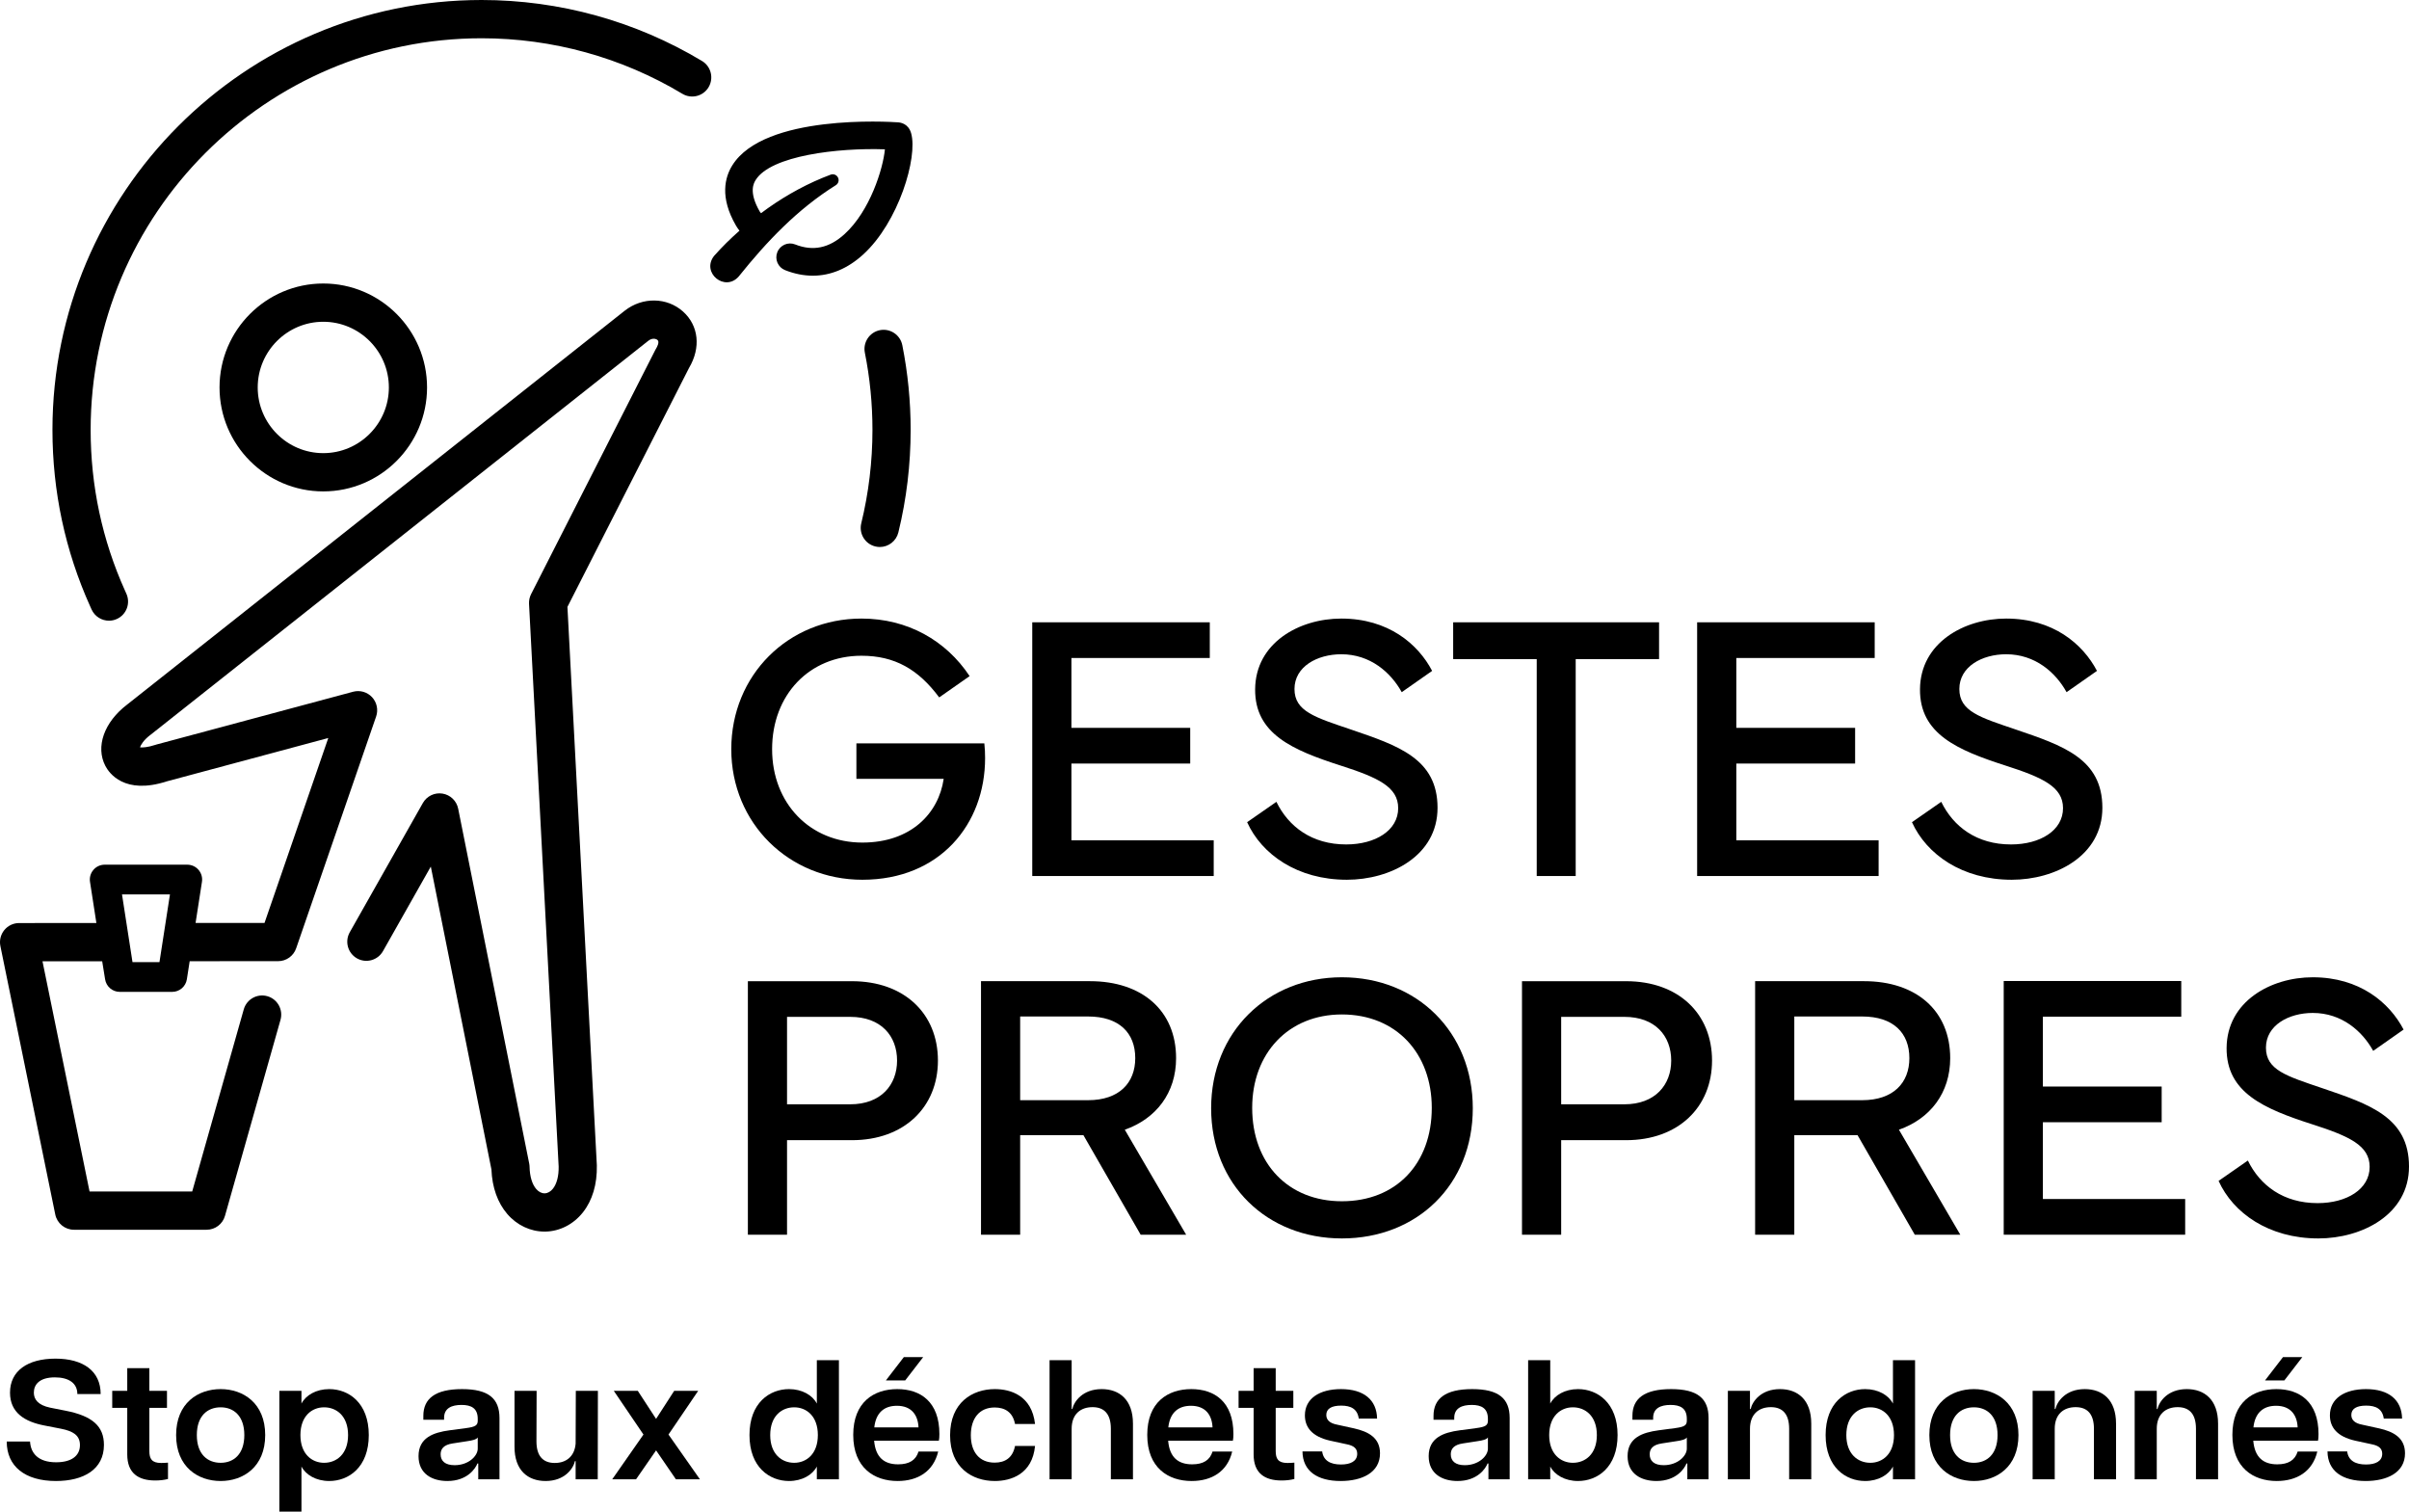
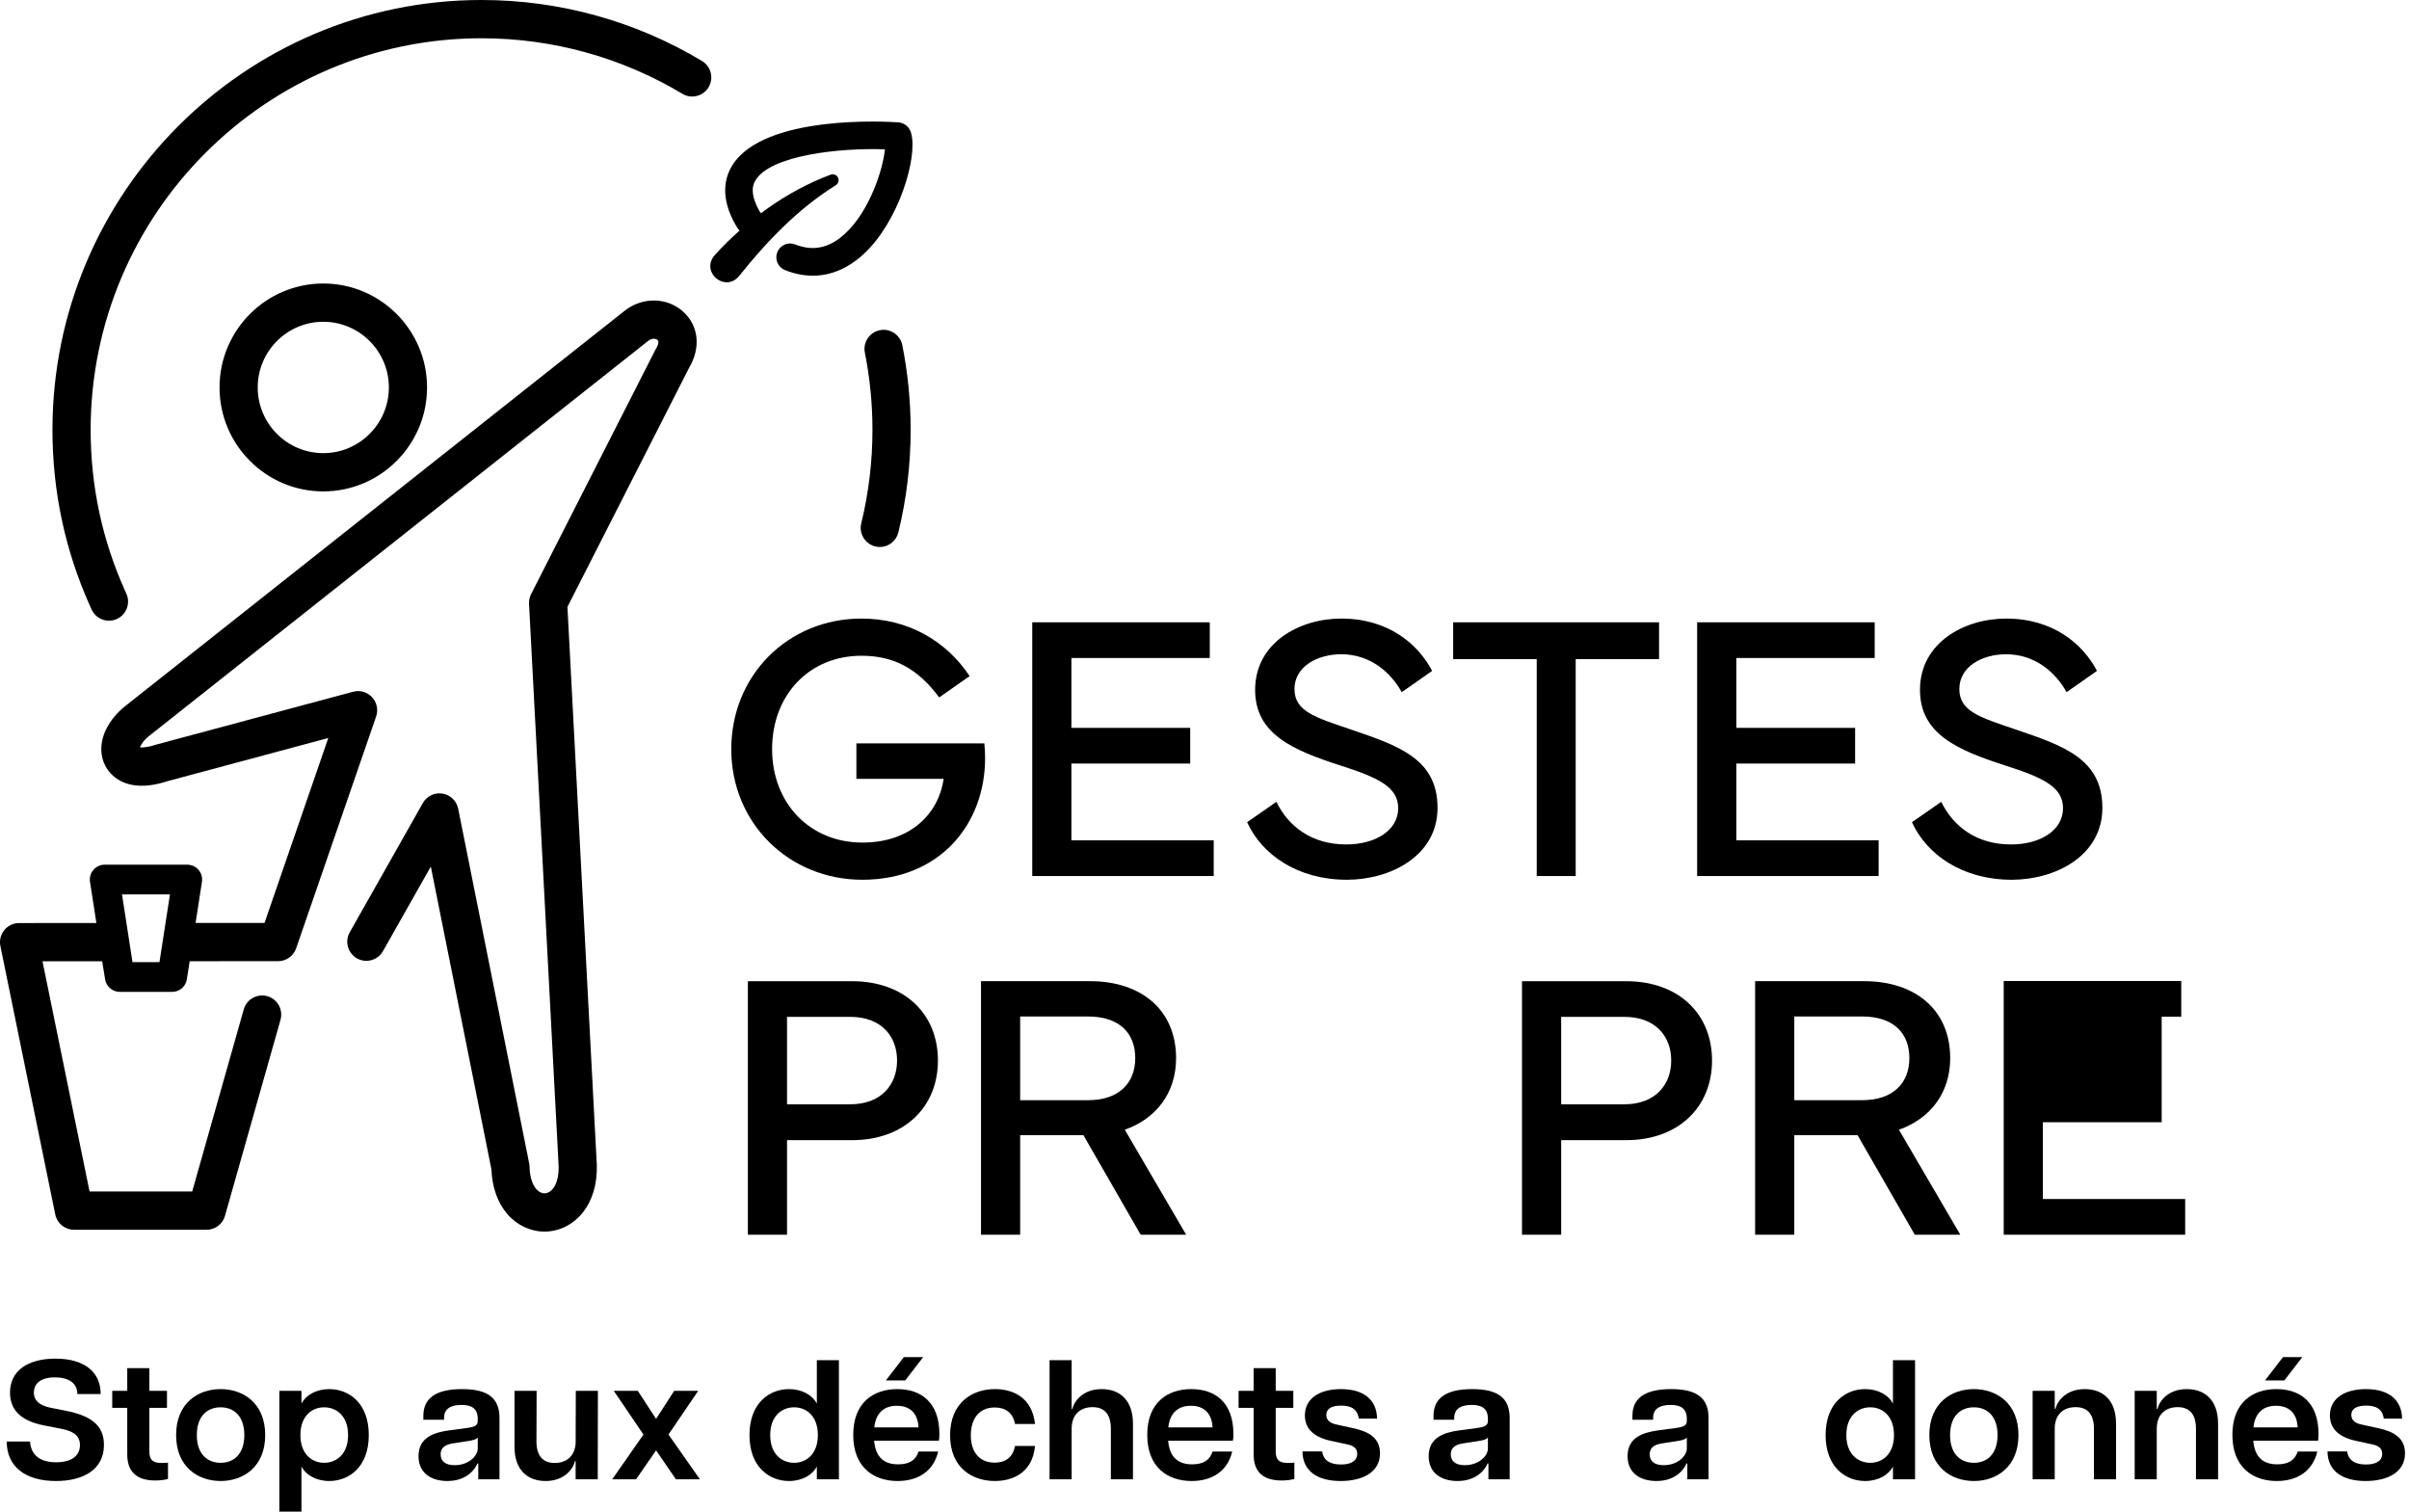
<svg xmlns="http://www.w3.org/2000/svg" width="102" height="64" viewBox="0 0 102 64" fill="none">
  <g clip-path="url(#clip0_4591_24169)">
    <path d="M36.514 37.247C39.799 37.247 41.71 34.89 41.71 32.098C41.71 31.892 41.702 31.686 41.678 31.473H36.261V32.975H39.957C39.744 34.431 38.575 35.673 36.514 35.673C34.303 35.673 32.692 34.02 32.692 31.718C32.692 29.416 34.272 27.763 36.475 27.763C37.888 27.763 38.883 28.34 39.767 29.527L41.055 28.625C40.052 27.114 38.425 26.189 36.475 26.189C33.371 26.189 30.963 28.586 30.963 31.718C30.963 34.85 33.403 37.247 36.514 37.247Z" fill="black" />
    <path d="M51.39 35.578H45.365V32.327H50.395V30.816H45.365V27.858H51.224V26.347H43.707V37.089H51.39V35.578Z" fill="black" />
    <path d="M56.998 35.752C55.545 35.752 54.558 35 54.044 33.948L52.805 34.81C53.421 36.171 54.929 37.247 57.029 37.247C58.869 37.247 60.867 36.242 60.867 34.201C60.867 32.121 59.201 31.568 57.203 30.887C55.687 30.373 54.81 30.12 54.81 29.171C54.81 28.222 55.774 27.7 56.792 27.7C58.024 27.7 58.893 28.475 59.351 29.305L60.638 28.404C60.038 27.257 58.774 26.189 56.792 26.189C55.008 26.189 53.16 27.217 53.144 29.179C53.128 31.077 54.731 31.757 56.769 32.414C58.348 32.92 59.201 33.316 59.201 34.217C59.201 35.158 58.237 35.752 56.998 35.752L56.998 35.752Z" fill="black" />
    <path d="M65.067 37.089H66.717V27.905H70.247V26.347H61.529V27.905H65.067V37.089Z" fill="black" />
    <path d="M79.543 35.578H73.518V32.327H78.548V30.816H73.518V27.858H79.377V26.347H71.859V37.089H79.543V35.578Z" fill="black" />
    <path d="M85.148 35.752C83.695 35.752 82.708 35 82.195 33.948L80.955 34.81C81.571 36.171 83.079 37.247 85.18 37.247C87.02 37.247 89.017 36.242 89.017 34.201C89.017 32.121 87.351 31.568 85.353 30.887C83.837 30.373 82.961 30.12 82.961 29.171C82.961 28.222 83.924 27.7 84.943 27.7C86.175 27.7 87.043 28.475 87.501 29.305L88.788 28.404C88.188 27.257 86.925 26.189 84.943 26.189C83.158 26.189 81.31 27.217 81.295 29.179C81.279 31.077 82.882 31.757 84.919 32.414C86.498 32.92 87.351 33.316 87.351 34.217C87.351 35.158 86.388 35.752 85.148 35.752L85.148 35.752Z" fill="black" />
    <path d="M39.713 44.903C39.713 42.91 38.283 41.542 36.072 41.542H31.666V52.275H33.324V48.273H36.072C38.283 48.273 39.713 46.873 39.713 44.903ZM36.001 46.754H33.324V43.052H36.001C37.304 43.052 37.983 43.859 37.983 44.903C37.983 45.931 37.304 46.754 36.001 46.754Z" fill="black" />
    <path d="M47.625 47.83C48.952 47.363 49.797 46.272 49.797 44.8C49.797 42.791 48.36 41.541 46.149 41.541H41.537V52.275H43.195V48.059H45.872L48.297 52.275H50.223L47.625 47.83ZM46.07 46.58H43.195V43.036H46.07C47.388 43.036 48.068 43.733 48.068 44.8C48.068 45.844 47.389 46.58 46.07 46.58V46.58Z" fill="black" />
-     <path d="M56.817 41.376C53.658 41.376 51.281 43.701 51.281 46.92C51.281 50.163 53.658 52.433 56.817 52.433C59.999 52.433 62.36 50.163 62.36 46.92C62.36 43.701 59.999 41.376 56.817 41.376ZM56.817 50.859C54.55 50.859 53.019 49.269 53.019 46.904C53.019 44.595 54.55 42.95 56.817 42.95C59.115 42.95 60.623 44.595 60.623 46.904C60.623 49.269 59.115 50.859 56.817 50.859Z" fill="black" />
    <path d="M68.85 41.542H64.443V52.275H66.102V48.273H68.85C71.061 48.273 72.49 46.873 72.49 44.903C72.49 42.91 71.061 41.542 68.85 41.542V41.542ZM68.779 46.754H66.102V43.052H68.779C70.082 43.052 70.761 43.859 70.761 44.903C70.761 45.931 70.082 46.754 68.779 46.754Z" fill="black" />
    <path d="M82.574 44.8C82.574 42.791 81.137 41.541 78.926 41.541H74.314V52.275H75.973V48.059H78.65L81.074 52.275H83.001L80.403 47.83C81.729 47.363 82.574 46.272 82.574 44.8ZM78.847 46.58H75.973V43.036H78.847C80.166 43.036 80.845 43.733 80.845 44.8C80.845 45.844 80.166 46.58 78.847 46.58Z" fill="black" />
-     <path d="M92.357 43.044V41.534H84.84V52.275H92.523V50.764H86.498V47.513H91.528V46.002H86.498V43.044H92.357Z" fill="black" />
-     <path d="M98.13 50.938C96.678 50.938 95.691 50.187 95.177 49.135L93.938 49.997C94.553 51.357 96.062 52.433 98.162 52.433C100.002 52.433 102 51.428 102 49.388C102 47.308 100.334 46.754 98.336 46.074C96.82 45.56 95.943 45.306 95.943 44.357C95.943 43.408 96.907 42.886 97.925 42.886C99.157 42.886 100.026 43.661 100.484 44.492L101.771 43.59C101.171 42.443 99.907 41.376 97.925 41.376C96.141 41.376 94.293 42.404 94.277 44.365C94.261 46.264 95.864 46.944 97.901 47.6C99.481 48.106 100.334 48.502 100.334 49.404C100.334 50.345 99.37 50.938 98.13 50.938Z" fill="black" />
+     <path d="M92.357 43.044V41.534H84.84V52.275H92.523V50.764H86.498V47.513H91.528V46.002V43.044H92.357Z" fill="black" />
    <path d="M37.06 23.135C37.124 23.151 37.189 23.159 37.253 23.159C37.617 23.159 37.947 22.911 38.038 22.541C38.383 21.128 38.558 19.667 38.558 18.2C38.558 16.994 38.439 15.787 38.205 14.615C38.118 14.176 37.691 13.892 37.254 13.979C36.816 14.067 36.532 14.494 36.619 14.932C36.833 16.001 36.941 17.1 36.941 18.2C36.941 19.538 36.781 20.869 36.467 22.156C36.361 22.591 36.626 23.029 37.06 23.135Z" fill="black" />
    <path d="M29.724 2.582C26.913 0.893 23.686 0 20.392 0C10.372 0 2.221 8.164 2.221 18.2C2.221 20.804 2.759 23.32 3.82 25.676L3.88 25.809C4.017 26.105 4.309 26.279 4.615 26.279C4.728 26.279 4.843 26.255 4.953 26.204C5.359 26.017 5.535 25.536 5.348 25.13L5.294 25.01C4.328 22.864 3.838 20.573 3.838 18.2C3.838 9.058 11.264 1.62 20.392 1.62C23.393 1.62 26.333 2.433 28.892 3.971C29.275 4.201 29.772 4.077 30.002 3.693C30.231 3.309 30.107 2.812 29.724 2.582L29.724 2.582Z" fill="black" />
    <path d="M23.096 52.143C23.706 52.13 24.284 51.833 24.682 51.329C25.084 50.821 25.287 50.134 25.271 49.343C25.271 49.335 25.27 49.326 25.27 49.318L24.026 25.695L29.173 15.581C29.684 14.721 29.586 13.784 28.918 13.188C28.238 12.581 27.202 12.566 26.451 13.155L5.386 29.828C4.408 30.571 4.037 31.616 4.463 32.431C4.62 32.732 5.271 33.663 7.067 33.08L13.9 31.246L11.2 39.075L8.281 39.076L8.551 37.335C8.579 37.154 8.527 36.969 8.407 36.829C8.288 36.689 8.113 36.609 7.93 36.609H4.432C4.249 36.609 4.074 36.689 3.955 36.829C3.835 36.969 3.783 37.154 3.811 37.335L4.081 39.078L0.808 39.08C0.565 39.08 0.336 39.19 0.182 39.378C0.029 39.566 -0.032 39.814 0.016 40.052L2.34 51.418C2.417 51.795 2.748 52.065 3.132 52.065H8.749C9.11 52.065 9.428 51.825 9.526 51.476L11.877 43.178C11.998 42.747 11.749 42.299 11.319 42.177C10.89 42.055 10.443 42.305 10.321 42.736L8.138 50.446H3.792L1.799 40.699L4.23 40.698C4.265 40.698 4.327 40.7 4.327 40.7L4.45 41.461C4.497 41.767 4.761 41.994 5.071 41.994H7.291C7.601 41.994 7.865 41.767 7.912 41.461L8.031 40.696L11.776 40.694C12.121 40.694 12.428 40.475 12.54 40.149L15.926 30.334C16.023 30.051 15.957 29.737 15.753 29.517C15.549 29.298 15.241 29.21 14.952 29.287L6.627 31.521C6.612 31.525 6.598 31.53 6.583 31.535C6.253 31.643 6.038 31.654 5.927 31.642C5.966 31.532 6.08 31.332 6.367 31.115C6.372 31.111 6.377 31.108 6.382 31.104L27.45 14.428C27.617 14.298 27.776 14.338 27.842 14.397C27.937 14.482 27.816 14.699 27.776 14.764C27.765 14.782 27.755 14.801 27.745 14.819L22.488 25.153C22.423 25.28 22.393 25.421 22.4 25.564L23.654 49.389C23.661 49.788 23.576 50.119 23.414 50.324C23.315 50.45 23.19 50.521 23.062 50.523C22.937 50.526 22.807 50.461 22.703 50.339C22.531 50.139 22.431 49.807 22.423 49.403C22.422 49.355 22.417 49.308 22.407 49.261L19.4 34.239C19.334 33.907 19.068 33.652 18.735 33.599C18.402 33.545 18.07 33.705 17.904 33.999L14.809 39.471C14.589 39.86 14.726 40.354 15.114 40.575C15.502 40.795 15.996 40.658 16.216 40.269L18.241 36.689L20.808 49.513C20.838 50.271 21.069 50.921 21.478 51.397C21.887 51.873 22.46 52.143 23.055 52.143C23.069 52.143 23.083 52.143 23.096 52.143L23.096 52.143ZM6.752 40.734H5.61L5.166 37.869H7.196L6.752 40.734Z" fill="black" />
    <path d="M18.082 16.404C18.082 13.977 16.111 12.003 13.688 12.003C11.266 12.003 9.295 13.977 9.295 16.404C9.295 18.831 11.266 20.805 13.688 20.805C16.111 20.805 18.082 18.831 18.082 16.404ZM10.912 16.404C10.912 14.871 12.158 13.623 13.688 13.623C15.219 13.623 16.465 14.871 16.465 16.404C16.465 17.937 15.219 19.185 13.688 19.185C12.158 19.185 10.912 17.938 10.912 16.404Z" fill="black" />
    <path d="M31.284 11.699C32.466 10.222 33.771 8.852 35.391 7.84C35.489 7.779 35.535 7.654 35.492 7.541C35.444 7.412 35.301 7.346 35.172 7.394C34.236 7.744 33.342 8.228 32.517 8.811C32.412 8.885 32.325 8.95 32.222 9.027C32.205 9.006 32.186 8.987 32.171 8.961C31.684 8.122 31.92 7.744 31.997 7.619C32.639 6.59 35.474 6.252 37.468 6.322C37.392 7.139 36.837 8.935 35.756 9.915C35.106 10.506 34.423 10.647 33.669 10.349C33.37 10.23 33.03 10.377 32.912 10.678C32.793 10.978 32.94 11.318 33.24 11.437C33.637 11.594 34.031 11.672 34.416 11.672C35.169 11.672 35.889 11.373 36.54 10.782C38.05 9.413 38.868 6.656 38.579 5.643C38.465 5.236 38.134 5.184 38.011 5.179C37.647 5.154 32.364 4.824 31.007 7C30.693 7.502 30.466 8.352 31.161 9.549C31.207 9.628 31.249 9.687 31.31 9.767C30.919 10.112 30.577 10.45 30.232 10.838C29.682 11.549 30.701 12.379 31.284 11.699H31.284Z" fill="black" />
    <path d="M2.778 59.727L2.12 59.597C1.608 59.489 1.433 59.244 1.433 58.963C1.433 58.617 1.674 58.315 2.325 58.315C2.91 58.315 3.275 58.56 3.275 59.021H4.262C4.262 58.048 3.524 57.522 2.347 57.522C1.177 57.522 0.424 58.034 0.424 58.963C0.424 59.813 1.053 60.196 1.886 60.354L2.588 60.491C3.1 60.592 3.385 60.772 3.385 61.183C3.385 61.636 3.027 61.91 2.376 61.91C1.608 61.91 1.301 61.521 1.272 61.031H0.285C0.285 62.083 1.06 62.703 2.369 62.703C3.538 62.703 4.401 62.213 4.401 61.175C4.401 60.39 3.919 59.95 2.778 59.727L2.778 59.727Z" fill="black" />
    <path d="M6.324 61.435V59.605H7.07V58.884H6.324V57.926H5.388V58.884H4.752V59.605H5.388V61.579C5.388 62.371 5.856 62.681 6.572 62.681C6.77 62.681 6.953 62.66 7.113 62.617V61.925C6.974 61.939 6.909 61.939 6.821 61.939C6.426 61.939 6.324 61.759 6.324 61.435Z" fill="black" />
    <path d="M9.343 58.812C8.385 58.812 7.457 59.403 7.457 60.758C7.457 62.112 8.386 62.703 9.343 62.703C10.294 62.703 11.229 62.112 11.229 60.758C11.229 59.403 10.294 58.812 9.343 58.812ZM9.343 61.932C8.788 61.932 8.334 61.572 8.334 60.758C8.334 59.943 8.788 59.583 9.343 59.583C9.891 59.583 10.345 59.943 10.345 60.758C10.345 61.572 9.891 61.932 9.343 61.932Z" fill="black" />
    <path d="M13.941 58.812C13.385 58.812 12.947 59.071 12.764 59.425V58.884H11.828V64H12.764V62.09C12.947 62.444 13.385 62.703 13.941 62.703C14.76 62.703 15.615 62.127 15.615 60.758C15.615 59.389 14.76 58.812 13.941 58.812ZM13.722 61.932C13.21 61.932 12.72 61.565 12.72 60.758C12.72 59.95 13.21 59.583 13.722 59.583C14.248 59.583 14.738 59.95 14.738 60.758C14.738 61.565 14.248 61.932 13.722 61.932Z" fill="black" />
    <path d="M19.563 58.812C18.43 58.812 17.925 59.215 17.925 59.943V60.109H18.803V60.03C18.803 59.619 19.124 59.482 19.541 59.482C19.951 59.482 20.228 59.619 20.228 60.073V60.152C20.228 60.347 20.119 60.412 19.746 60.462L19.037 60.556C18.342 60.649 17.721 60.873 17.721 61.651C17.721 62.4 18.298 62.703 18.942 62.703C19.79 62.703 20.133 62.17 20.214 61.961H20.25V62.631H21.149V60.037C21.149 59.208 20.682 58.812 19.563 58.812ZM20.228 61.334C20.228 61.636 19.848 62.033 19.249 62.033C18.854 62.033 18.657 61.86 18.657 61.572C18.657 61.348 18.781 61.168 19.175 61.111L19.782 61.017C19.994 60.988 20.177 60.945 20.228 60.858L20.228 61.334Z" fill="black" />
    <path d="M24.373 61.118C24.329 61.665 23.971 61.939 23.489 61.939C22.984 61.939 22.714 61.636 22.714 61.024L22.721 58.884H21.785V61.24C21.778 62.256 22.355 62.703 23.101 62.703C23.905 62.703 24.271 62.184 24.344 61.86H24.373V62.631H25.309L25.316 58.884H24.381L24.373 61.118V61.118Z" fill="black" />
    <path d="M29.563 58.884H28.547L27.779 60.073L27.004 58.884H25.988L27.245 60.736L25.922 62.631H26.931L27.779 61.406L28.619 62.631H29.636L28.305 60.736L29.563 58.884Z" fill="black" />
    <path d="M34.586 59.425C34.403 59.071 33.964 58.812 33.408 58.812C32.59 58.812 31.734 59.389 31.734 60.758C31.734 62.127 32.59 62.703 33.408 62.703C33.964 62.703 34.403 62.444 34.586 62.09V62.631H35.521V57.587H34.586V59.424V59.425ZM33.628 61.932C33.101 61.932 32.612 61.565 32.612 60.758C32.612 59.95 33.102 59.583 33.628 59.583C34.14 59.583 34.629 59.95 34.629 60.758C34.629 61.565 34.139 61.932 33.628 61.932Z" fill="black" />
    <path d="M37.51 58.444H38.328L39.089 57.457H38.27L37.51 58.444Z" fill="black" />
    <path d="M37.991 58.812C36.997 58.812 36.127 59.367 36.127 60.75C36.127 62.148 37.019 62.703 38.006 62.703C38.854 62.703 39.519 62.307 39.724 61.456H38.891C38.781 61.817 38.503 61.997 38.028 61.997C37.428 61.997 37.07 61.694 37.012 60.995H39.753C39.768 60.916 39.775 60.844 39.775 60.714C39.775 59.345 38.971 58.812 37.991 58.812L37.991 58.812ZM37.019 60.433C37.085 59.821 37.428 59.518 37.977 59.518C38.591 59.518 38.868 59.907 38.891 60.433H37.019Z" fill="black" />
    <path d="M42.115 59.59C42.546 59.59 42.882 59.785 42.977 60.289H43.825C43.687 59.079 42.787 58.812 42.122 58.812C41.172 58.812 40.228 59.381 40.228 60.765C40.228 62.148 41.172 62.703 42.122 62.703C42.795 62.703 43.709 62.422 43.825 61.219H42.977C42.882 61.716 42.561 61.925 42.115 61.925C41.464 61.925 41.106 61.471 41.106 60.765C41.106 60.059 41.464 59.59 42.115 59.59Z" fill="black" />
    <path d="M46.647 58.812C45.843 58.812 45.478 59.331 45.404 59.655H45.375V57.587H44.44V62.631H45.375V60.491C45.375 59.878 45.748 59.576 46.26 59.576C46.764 59.576 47.035 59.878 47.035 60.491V62.631H47.971V60.275C47.971 59.259 47.393 58.812 46.647 58.812Z" fill="black" />
    <path d="M50.441 58.812C49.446 58.812 48.576 59.367 48.576 60.75C48.576 62.148 49.468 62.703 50.455 62.703C51.303 62.703 51.968 62.307 52.173 61.456H51.34C51.23 61.817 50.952 61.997 50.477 61.997C49.878 61.997 49.519 61.694 49.461 60.995H52.202C52.217 60.916 52.224 60.844 52.224 60.714C52.224 59.345 51.42 58.812 50.441 58.812L50.441 58.812ZM49.468 60.433C49.534 59.821 49.878 59.518 50.426 59.518C51.04 59.518 51.318 59.907 51.34 60.433H49.468Z" fill="black" />
    <path d="M54.015 61.435V59.605H54.761V58.884H54.015V57.926H53.08V58.884H52.443V59.605H53.08V61.579C53.08 62.371 53.547 62.681 54.264 62.681C54.461 62.681 54.644 62.66 54.805 62.617V61.925C54.666 61.939 54.6 61.939 54.512 61.939C54.117 61.939 54.015 61.759 54.015 61.435L54.015 61.435Z" fill="black" />
    <path d="M57.342 60.477L56.618 60.318C56.311 60.26 56.157 60.123 56.157 59.907C56.157 59.648 56.369 59.511 56.786 59.511C57.195 59.511 57.473 59.648 57.532 60.059H58.307C58.292 59.266 57.744 58.812 56.779 58.812C55.865 58.812 55.251 59.215 55.251 59.922C55.251 60.426 55.55 60.822 56.318 60.995L57.02 61.147C57.312 61.204 57.466 61.32 57.466 61.55C57.466 61.867 57.181 62.004 56.779 62.004C56.34 62.004 56.033 61.846 55.982 61.449H55.148C55.156 62.292 55.792 62.703 56.764 62.703C57.656 62.703 58.431 62.357 58.431 61.529C58.431 60.873 57.941 60.613 57.342 60.477Z" fill="black" />
    <path d="M62.334 58.812C61.201 58.812 60.697 59.215 60.697 59.943V60.109H61.574V60.03C61.574 59.619 61.896 59.482 62.313 59.482C62.722 59.482 63 59.619 63 60.073V60.152C63 60.347 62.89 60.412 62.517 60.462L61.808 60.556C61.114 60.649 60.492 60.873 60.492 61.651C60.492 62.4 61.07 62.703 61.713 62.703C62.561 62.703 62.905 62.17 62.985 61.961H63.022V62.631H63.921V60.037C63.921 59.208 63.453 58.812 62.334 58.812H62.334ZM63 61.334C63 61.636 62.62 62.033 62.02 62.033C61.625 62.033 61.428 61.86 61.428 61.572C61.428 61.348 61.552 61.168 61.947 61.111L62.554 61.017C62.766 60.988 62.949 60.945 63 60.858V61.334Z" fill="black" />
-     <path d="M66.816 58.812C66.26 58.812 65.822 59.071 65.639 59.425V57.587H64.703V62.631H65.639V62.09C65.822 62.444 66.26 62.703 66.816 62.703C67.635 62.703 68.49 62.127 68.49 60.758C68.49 59.389 67.635 58.812 66.816 58.812ZM66.597 61.932C66.085 61.932 65.595 61.565 65.595 60.758C65.595 59.95 66.085 59.583 66.597 59.583C67.123 59.583 67.613 59.95 67.613 60.758C67.613 61.565 67.123 61.932 66.597 61.932Z" fill="black" />
    <path d="M70.756 58.812C69.623 58.812 69.119 59.215 69.119 59.943V60.109H69.996V60.03C69.996 59.619 70.318 59.482 70.734 59.482C71.144 59.482 71.422 59.619 71.422 60.073V60.152C71.422 60.347 71.312 60.412 70.939 60.462L70.23 60.556C69.535 60.649 68.914 60.873 68.914 61.651C68.914 62.4 69.492 62.703 70.135 62.703C70.983 62.703 71.327 62.17 71.407 61.961H71.444V62.631H72.343V60.037C72.343 59.208 71.875 58.812 70.756 58.812H70.756ZM71.422 61.334C71.422 61.636 71.041 62.033 70.442 62.033C70.047 62.033 69.85 61.86 69.85 61.572C69.85 61.348 69.974 61.168 70.369 61.111L70.976 61.017C71.188 60.988 71.371 60.945 71.422 60.858V61.334Z" fill="black" />
-     <path d="M75.368 58.812C74.564 58.812 74.198 59.331 74.125 59.655H74.096V58.884H73.16V62.631H74.096V60.491C74.096 59.878 74.469 59.576 74.981 59.576C75.485 59.576 75.755 59.878 75.755 60.491V62.631H76.691V60.275C76.691 59.259 76.114 58.812 75.368 58.812L75.368 58.812Z" fill="black" />
    <path d="M80.15 59.425C79.967 59.071 79.529 58.812 78.973 58.812C78.154 58.812 77.299 59.389 77.299 60.758C77.299 62.127 78.154 62.703 78.973 62.703C79.529 62.703 79.967 62.444 80.15 62.09V62.631H81.086V57.587H80.15V59.424V59.425ZM79.192 61.932C78.666 61.932 78.176 61.565 78.176 60.758C78.176 59.95 78.666 59.583 79.192 59.583C79.704 59.583 80.194 59.95 80.194 60.758C80.194 61.565 79.704 61.932 79.192 61.932Z" fill="black" />
    <path d="M83.578 58.812C82.62 58.812 81.691 59.403 81.691 60.758C81.691 62.112 82.62 62.703 83.578 62.703C84.528 62.703 85.464 62.112 85.464 60.758C85.464 59.403 84.528 58.812 83.578 58.812ZM83.578 61.932C83.022 61.932 82.569 61.572 82.569 60.758C82.569 59.943 83.022 59.583 83.578 59.583C84.126 59.583 84.579 59.943 84.579 60.758C84.579 61.572 84.126 61.932 83.578 61.932Z" fill="black" />
    <path d="M88.272 58.812C87.468 58.812 87.103 59.331 87.029 59.655H87V58.884H86.064V62.631H87V60.491C87 59.878 87.373 59.576 87.885 59.576C88.389 59.576 88.66 59.878 88.66 60.491V62.631H89.596V60.275C89.596 59.259 89.018 58.812 88.272 58.812L88.272 58.812Z" fill="black" />
    <path d="M92.593 58.812C91.788 58.812 91.423 59.331 91.35 59.655H91.32V58.884H90.385V62.631H91.32V60.491C91.32 59.878 91.693 59.576 92.205 59.576C92.71 59.576 92.98 59.878 92.98 60.491V62.631H93.916V60.275C93.916 59.259 93.338 58.812 92.593 58.812L92.593 58.812Z" fill="black" />
    <path d="M96.386 58.812C95.391 58.812 94.522 59.367 94.522 60.75C94.522 62.148 95.413 62.703 96.4 62.703C97.248 62.703 97.914 62.307 98.118 61.456H97.285C97.175 61.817 96.897 61.997 96.422 61.997C95.823 61.997 95.465 61.694 95.406 60.995H98.148C98.162 60.916 98.169 60.844 98.169 60.714C98.169 59.345 97.365 58.812 96.386 58.812V58.812ZM95.413 60.433C95.479 59.821 95.823 59.518 96.371 59.518C96.985 59.518 97.263 59.907 97.285 60.433H95.413Z" fill="black" />
    <path d="M96.723 58.444L97.483 57.457H96.665L95.904 58.444H96.723Z" fill="black" />
    <path d="M100.742 60.477L100.018 60.318C99.711 60.26 99.558 60.123 99.558 59.907C99.558 59.648 99.77 59.511 100.186 59.511C100.596 59.511 100.874 59.648 100.932 60.059H101.707C101.692 59.266 101.144 58.812 100.179 58.812C99.265 58.812 98.651 59.215 98.651 59.922C98.651 60.426 98.951 60.822 99.719 60.995L100.42 61.147C100.713 61.204 100.866 61.32 100.866 61.55C100.866 61.867 100.581 62.004 100.179 62.004C99.74 62.004 99.433 61.846 99.382 61.449H98.549C98.556 62.292 99.192 62.703 100.164 62.703C101.056 62.703 101.831 62.357 101.831 61.529C101.831 60.873 101.341 60.613 100.742 60.477Z" fill="black" />
  </g>
  <defs>
    <clipPath id="clip0_4591_24169">
      <rect width="102" height="64" fill="white" />
    </clipPath>
  </defs>
</svg>